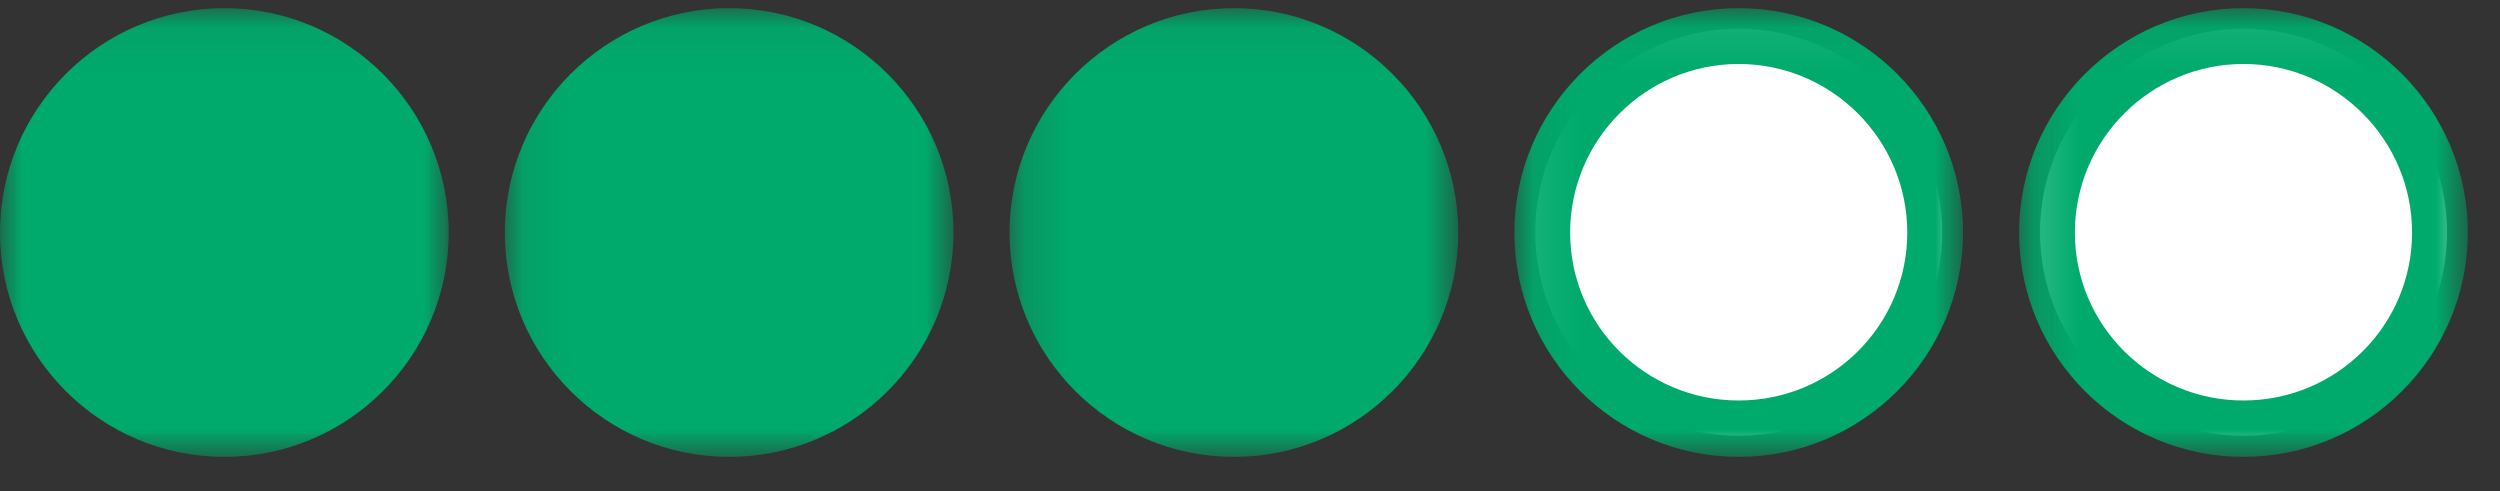
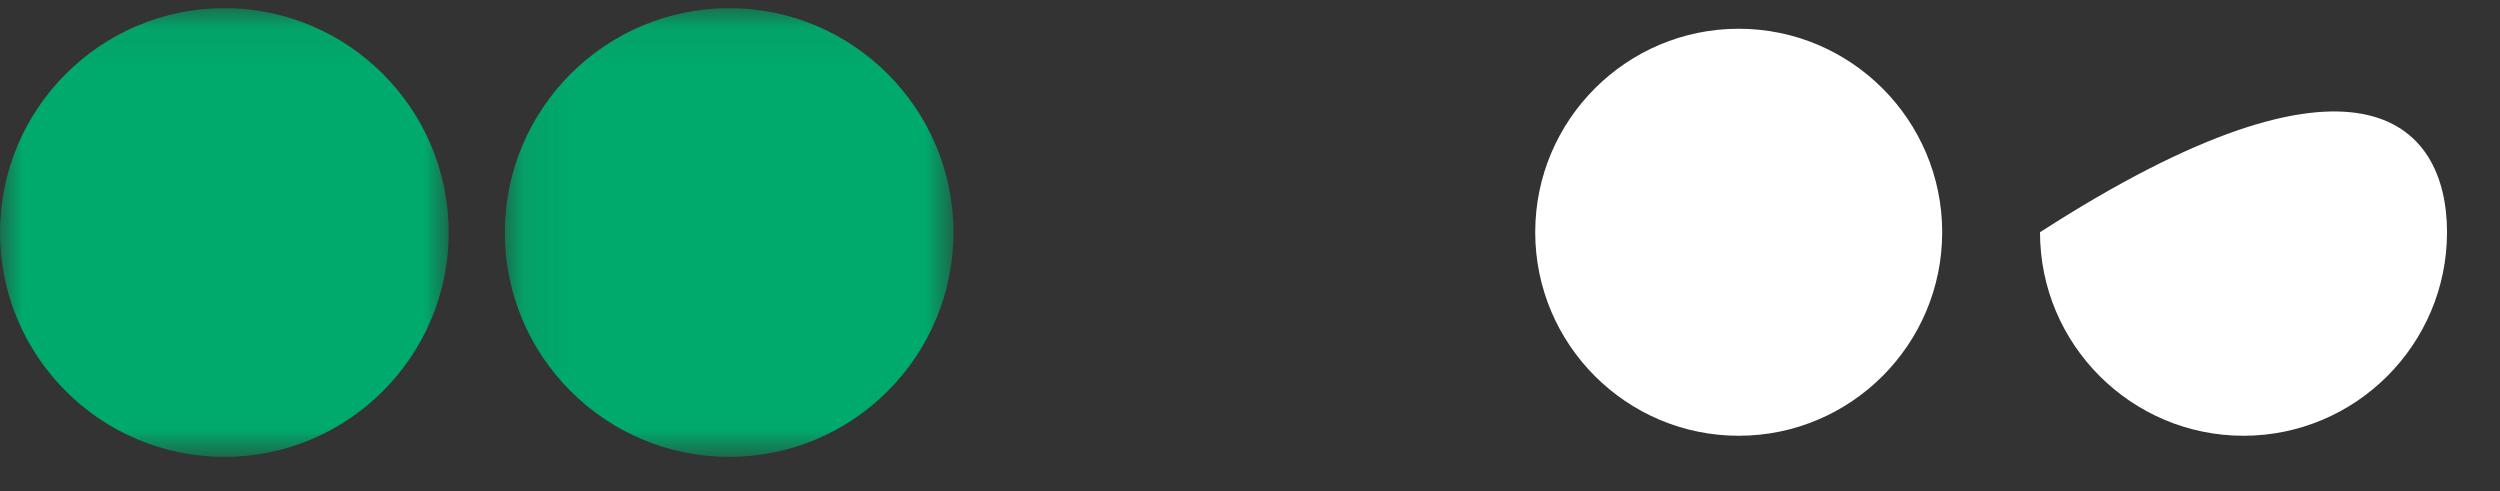
<svg xmlns="http://www.w3.org/2000/svg" xmlns:xlink="http://www.w3.org/1999/xlink" width="56px" height="11px" viewBox="0 0 56 11" version="1.1">
  <rect x="0" y="0" width="56" height="11" fill="#333333" stroke="none" />
  <title>Bubbles Only_3</title>
  <desc>Created with Sketch.</desc>
  <defs>
-     <polygon id="path-1" points="0.177 0.065 10.228 0.065 10.228 10.115 0.177 10.115" />
    <polygon id="path-3" points="0.089 0.065 10.139 0.065 10.139 10.115 0.089 10.115" />
    <polygon id="path-5" points="0 0.065 10.051 0.065 10.051 10.115 0 10.115" />
-     <polygon id="path-7" points="0.17 0.065 10.221 0.065 10.221 10.115 0.17 10.115" />
-     <polygon id="path-9" points="0.082 0.065 10.132 0.065 10.132 10.115 0.082 10.115" />
  </defs>
  <g id="Page-1" stroke="none" stroke-width="1" fill="none" fill-rule="evenodd">
    <g id="Bubbles-Only_3">
-       <path d="M45.696,5.202 C45.696,2.688 47.741,0.644 50.254,0.644 C52.768,0.644 54.813,2.688 54.813,5.202 C54.813,7.716 52.768,9.761 50.254,9.761 C47.741,9.761 45.696,7.716 45.696,5.202" id="Fill-1" fill="#FFFFFF" fill-rule="nonzero" />
+       <path d="M45.696,5.202 C52.768,0.644 54.813,2.688 54.813,5.202 C54.813,7.716 52.768,9.761 50.254,9.761 C47.741,9.761 45.696,7.716 45.696,5.202" id="Fill-1" fill="#FFFFFF" fill-rule="nonzero" />
      <path d="M34.389,5.202 C34.389,2.688 36.433,0.644 38.947,0.644 C41.461,0.644 43.505,2.688 43.505,5.202 C43.505,7.716 41.461,9.761 38.947,9.761 C36.433,9.761 34.389,7.716 34.389,5.202" id="Fill-3" fill="#FFFFFF" fill-rule="nonzero" />
      <g id="Group-7" transform="translate(22.437, 0.119)">
        <g id="Fill-5-Clipped">
          <mask id="mask-2" fill="white">
            <use xlink:href="#path-1" />
          </mask>
          <g id="path-1" />
          <path d="M0.177,5.09 C0.177,2.319 2.431,0.064 5.203,0.064 C7.974,0.064 10.228,2.319 10.228,5.09 C10.228,7.861 7.974,10.115 5.203,10.115 C2.431,10.115 0.177,7.861 0.177,5.09" id="Fill-5" fill="#00AA6C" fill-rule="nonzero" mask="url(#mask-2)" />
        </g>
      </g>
      <g id="Group-10" transform="translate(11.219, 0.119)">
        <g id="Fill-8-Clipped">
          <mask id="mask-4" fill="white">
            <use xlink:href="#path-3" />
          </mask>
          <g id="path-3" />
          <path d="M0.089,5.09 C0.089,2.319 2.343,0.064 5.114,0.064 C7.885,0.064 10.139,2.319 10.139,5.09 C10.139,7.861 7.885,10.115 5.114,10.115 C2.343,10.115 0.089,7.861 0.089,5.09" id="Fill-8" fill="#00AA6C" fill-rule="nonzero" mask="url(#mask-4)" />
        </g>
      </g>
      <g id="Group-13" transform="translate(0, 0.119)">
        <g id="Fill-11-Clipped">
          <mask id="mask-6" fill="white">
            <use xlink:href="#path-5" />
          </mask>
          <g id="path-5" />
          <path d="M-3.6782392e-05,5.09 C-3.6782392e-05,2.319 2.254,0.064 5.025,0.064 C7.797,0.064 10.051,2.319 10.051,5.09 C10.051,7.861 7.797,10.115 5.025,10.115 C2.254,10.115 -3.6782392e-05,7.861 -3.6782392e-05,5.09" id="Fill-11" fill="#00AA6C" fill-rule="nonzero" mask="url(#mask-6)" />
        </g>
      </g>
      <g id="Group-16" transform="translate(45.058, 0.119)">
        <g id="Fill-14-Clipped">
          <mask id="mask-8" fill="white">
            <use xlink:href="#path-7" />
          </mask>
          <g id="path-7" />
-           <path d="M8.972,5.09 C8.972,3.008 7.278,1.314 5.196,1.314 C3.114,1.314 1.419,3.008 1.419,5.09 C1.419,7.172 3.114,8.852 5.196,8.852 C7.278,8.852 8.972,7.172 8.972,5.09 M0.17,5.09 C0.17,2.319 2.425,0.064 5.196,0.064 C7.967,0.064 10.221,2.319 10.221,5.09 C10.221,7.861 7.967,10.115 5.196,10.115 C2.425,10.115 0.17,7.861 0.17,5.09" id="Fill-14" fill="#00AA6C" fill-rule="nonzero" mask="url(#mask-8)" />
        </g>
      </g>
      <g id="Group-19" transform="translate(33.84, 0.119)">
        <g id="Fill-17-Clipped">
          <mask id="mask-10" fill="white">
            <use xlink:href="#path-9" />
          </mask>
          <g id="path-9" />
          <path d="M8.883,5.09 C8.883,3.008 7.189,1.314 5.107,1.314 C3.025,1.314 1.331,3.008 1.331,5.09 C1.331,7.172 3.025,8.852 5.107,8.852 C7.189,8.852 8.883,7.172 8.883,5.09 M0.082,5.09 C0.082,2.319 2.336,0.064 5.107,0.064 C7.878,0.064 10.132,2.319 10.132,5.09 C10.132,7.861 7.878,10.115 5.107,10.115 C2.336,10.115 0.082,7.861 0.082,5.09" id="Fill-17" fill="#00AA6C" fill-rule="nonzero" mask="url(#mask-10)" />
        </g>
      </g>
    </g>
  </g>
</svg>